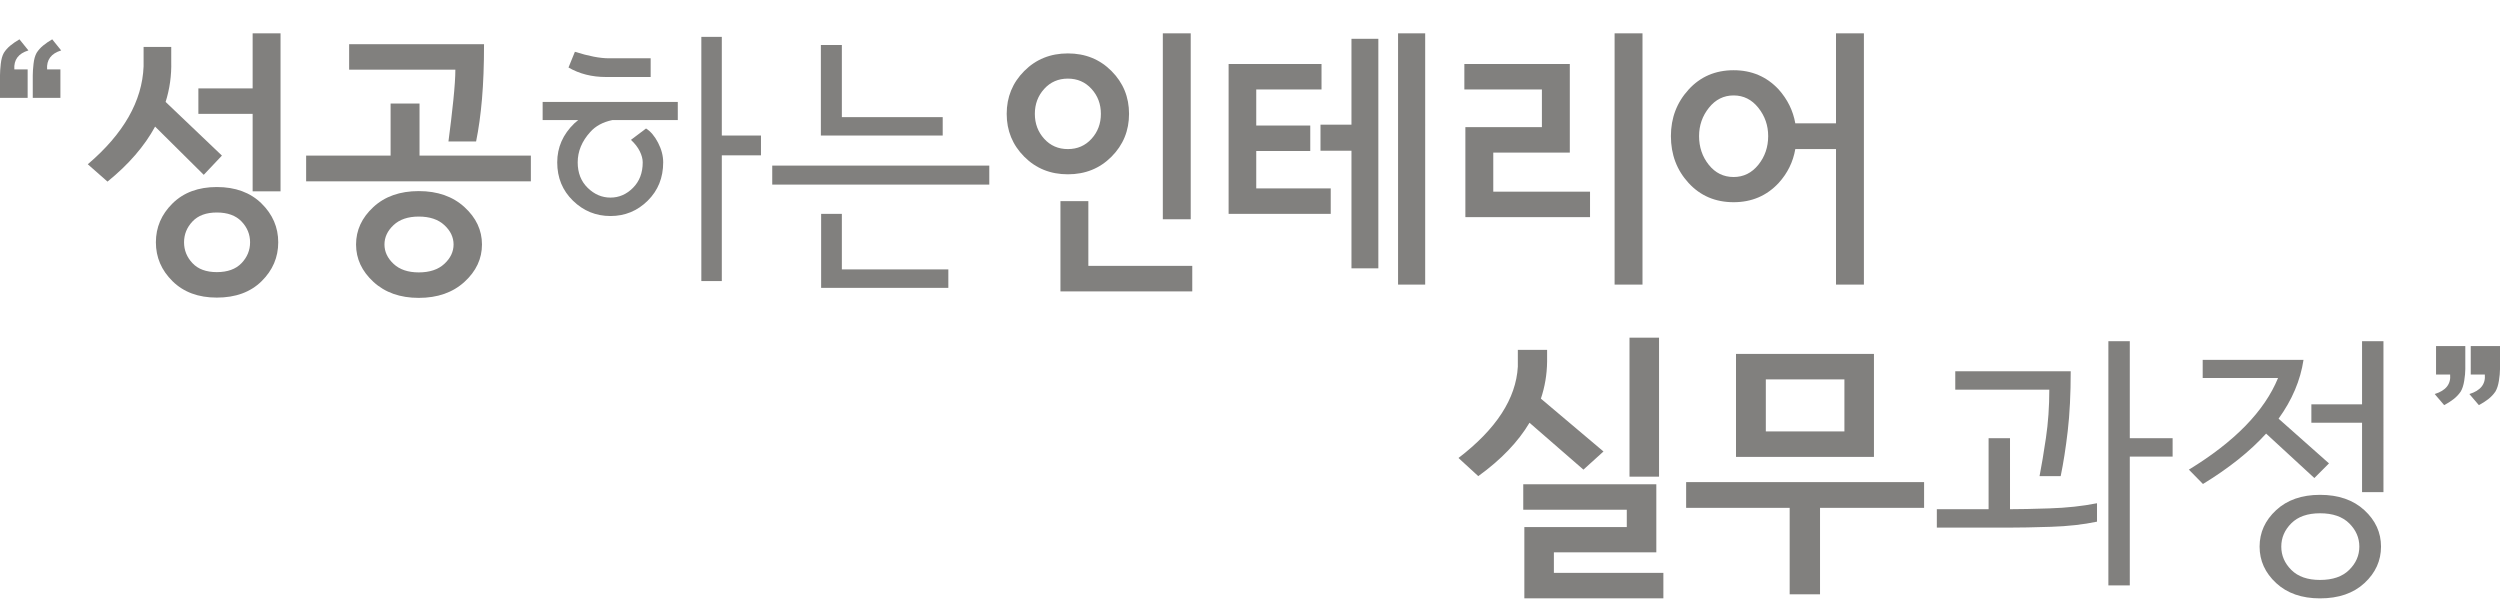
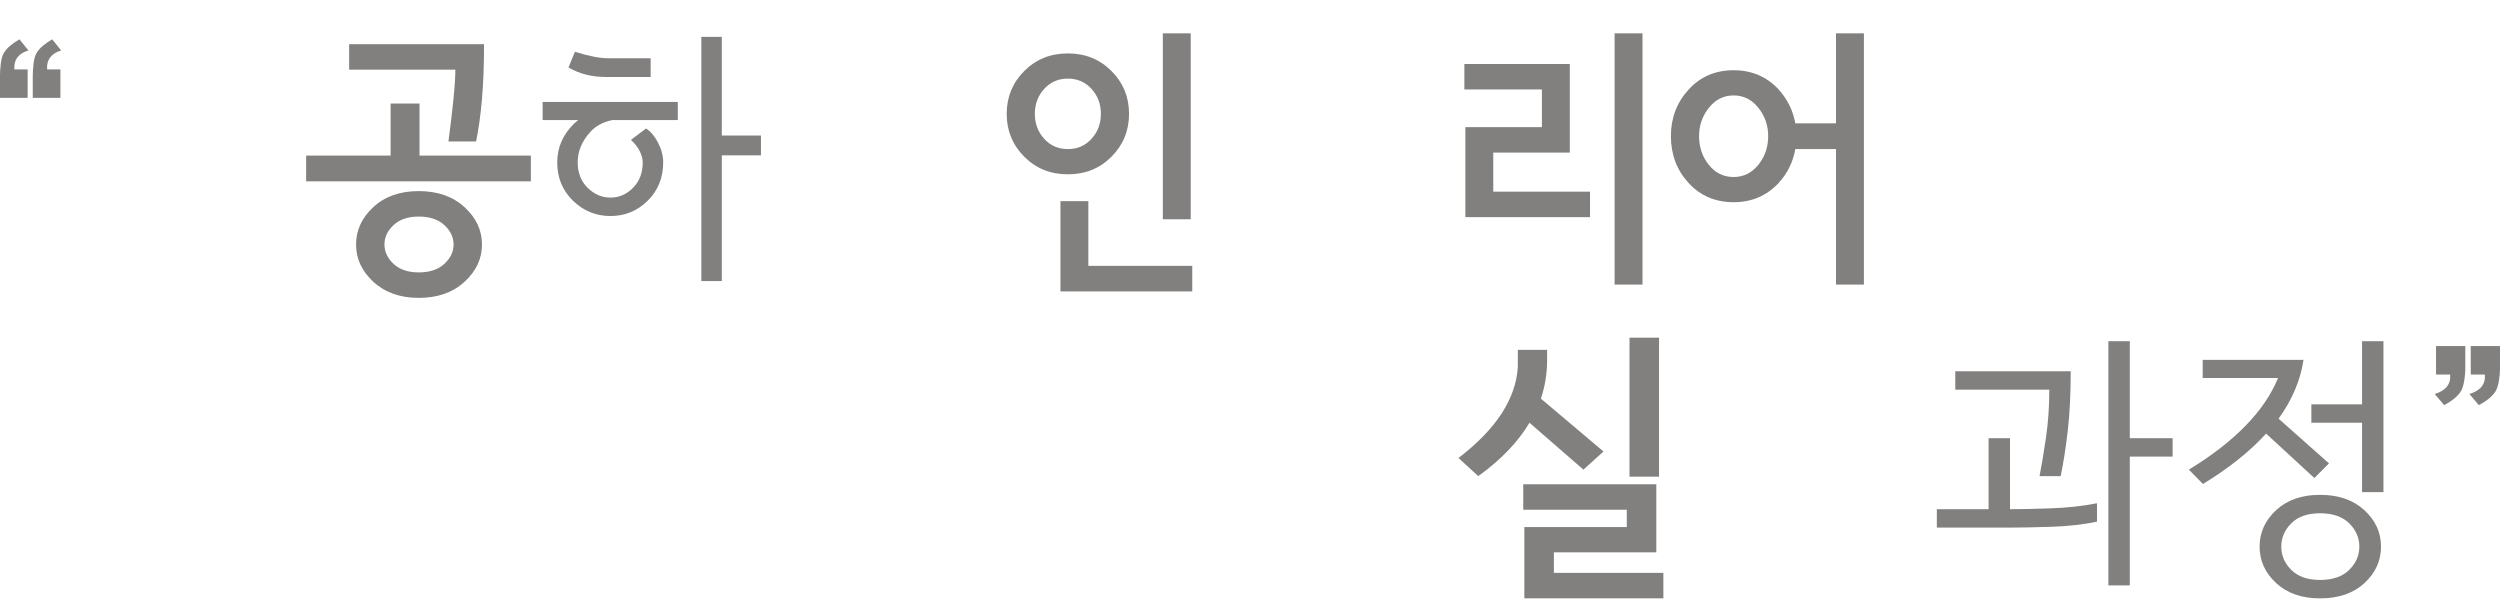
<svg xmlns="http://www.w3.org/2000/svg" version="1.1" id="레이어_1" x="0px" y="0px" width="443.923px" height="109.027px" viewBox="0 0 443.923 109.027" enable-background="new 0 0 443.923 109.027" xml:space="preserve">
  <g>
    <g>
      <path fill="#81807E" d="M0,13.383c0-0.545,0.046-1.228,0.137-2.045c0.091-0.818,0.272-1.468,0.545-1.949    c0.303-0.481,0.689-0.914,1.159-1.3c0.47-0.385,1.007-0.753,1.613-1.106l1.591,1.973c-1.788,0.546-2.621,1.669-2.499,3.369h2.363    v5.053H0V13.383z M5.818,13.383c0-0.545,0.045-1.228,0.136-2.045C6.045,10.52,6.228,9.871,6.5,9.389    c0.303-0.481,0.688-0.914,1.159-1.3c0.469-0.385,1.007-0.753,1.613-1.106l1.591,1.973c-1.788,0.546-2.621,1.669-2.5,3.369h2.363    v5.053H5.818V13.383z" />
    </g>
    <g>
-       <path fill="#81807E" d="M29.408,18.099l9.999,9.529l-3.228,3.416l-8.636-8.565c-1.879,3.465-4.696,6.722-8.453,9.769l-3.5-3.08    c6.363-5.421,9.665-11.213,9.908-17.372V8.331h4.909v2.599C30.468,13.4,30.135,15.79,29.408,18.099z M49.406,43.028    c0,2.663-0.985,4.964-2.954,6.905c-1.97,1.941-4.621,2.912-7.954,2.912c-3.272,0-5.894-0.971-7.863-2.912    s-2.954-4.242-2.954-6.905s0.984-4.965,2.954-6.906c1.97-1.94,4.591-2.911,7.863-2.911c3.303,0,5.946,0.971,7.932,2.911    C48.413,38.063,49.406,40.365,49.406,43.028z M44.406,43.028c0-1.411-0.508-2.647-1.522-3.706    c-1.016-1.059-2.477-1.588-4.386-1.588c-1.879,0-3.318,0.529-4.317,1.588c-1,1.059-1.5,2.295-1.5,3.706    c0,1.412,0.5,2.646,1.5,3.705c0.999,1.059,2.438,1.588,4.317,1.588c1.909,0,3.37-0.529,4.386-1.588    C43.898,45.674,44.406,44.44,44.406,43.028z M44.861,33.98V20.217h-9.636v-4.524h9.636V5.924h4.954V33.98H44.861z" />
      <path fill="#81807E" d="M54.36,27.628h14.999v-9.24h5.136v9.24h19.771V32.2H54.36V27.628z M85.949,7.849    c0,3.689-0.122,6.938-0.364,9.745c-0.243,2.808-0.591,5.317-1.045,7.531h-4.909c0.333-2.502,0.621-4.933,0.864-7.291    c0.241-2.357,0.363-4.179,0.363-5.462H61.996V7.849H85.949z M63.224,43.413c0-2.534,1.022-4.748,3.067-6.641    c2.046-1.894,4.734-2.84,8.067-2.84s6.037,0.946,8.113,2.84c2.075,1.893,3.113,4.106,3.113,6.641c0,2.535-1.038,4.748-3.113,6.642    c-2.076,1.893-4.78,2.839-8.113,2.839c-3.303,0-5.984-0.946-8.045-2.839C64.253,48.161,63.224,45.948,63.224,43.413z     M68.269,43.413c0,1.283,0.537,2.431,1.613,3.44c1.075,1.011,2.568,1.517,4.477,1.517c1.939,0,3.455-0.506,4.546-1.517    c1.091-1.01,1.636-2.157,1.636-3.44s-0.545-2.431-1.636-3.44c-1.091-1.011-2.606-1.517-4.546-1.517    c-1.908,0-3.401,0.506-4.477,1.517C68.806,40.982,68.269,42.129,68.269,43.413z" />
    </g>
    <g>
      <path fill="#81807E" d="M120.354,21.324h-11.636c-1.666,0.354-2.97,1.059-3.908,2.117c-1.485,1.637-2.228,3.434-2.228,5.391    c0,1.86,0.591,3.368,1.772,4.523c1.182,1.154,2.53,1.732,4.046,1.732c1.515,0,2.848-0.578,3.999-1.732    c1.151-1.155,1.728-2.663,1.728-4.523c0-0.609-0.175-1.268-0.522-1.974c-0.349-0.705-0.872-1.379-1.568-2.021l2.682-2.021    c0.818,0.514,1.529,1.355,2.136,2.526s0.909,2.334,0.909,3.489c0,2.727-0.917,4.997-2.75,6.809    c-1.833,1.813-4.038,2.72-6.612,2.72c-2.576,0-4.796-0.906-6.659-2.72c-1.863-1.812-2.795-4.082-2.795-6.809    c0-2.663,1.015-4.973,3.045-6.931c0.212-0.192,0.439-0.385,0.682-0.577h-6.317v-3.225h23.998V21.324z M115.537,13.672h-7.954    c-2.485,0-4.697-0.562-6.636-1.685l1.136-2.791c2.454,0.77,4.454,1.154,6,1.154h7.454V13.672z M135.126,27.58h-6.954v22.33h-3.636    V6.549h3.636v17.518h6.954V27.58z" />
-       <path fill="#81807E" d="M137.125,29.409h38.543v3.368h-38.543V29.409z M167.396,24.067h-21.635V7.994h3.727v12.801h17.908V24.067z     M168.396,51.113h-22.589V37.975h3.681v9.865h18.908V51.113z" />
    </g>
    <g>
      <path fill="#81807E" d="M189.62,9.485c3.091,0,5.674,1.043,7.75,3.129c2.075,2.085,3.113,4.619,3.113,7.604    c0,2.983-1.038,5.518-3.113,7.604c-2.076,2.086-4.659,3.128-7.75,3.128s-5.674-1.042-7.749-3.128    c-2.076-2.086-3.113-4.62-3.113-7.604c0-2.984,1.037-5.519,3.113-7.604C183.946,10.528,186.529,9.485,189.62,9.485z M189.62,13.96    c-1.697,0-3.099,0.61-4.204,1.829c-1.106,1.22-1.659,2.695-1.659,4.428s0.553,3.208,1.659,4.427    c1.105,1.22,2.507,1.829,4.204,1.829s3.098-0.609,4.204-1.829c1.106-1.219,1.659-2.694,1.659-4.427s-0.553-3.208-1.659-4.428    C192.718,14.571,191.317,13.96,189.62,13.96z M211.71,51.738h-23.407V35.712h4.954v11.502h18.453V51.738z M206.482,38.937V5.924    h4.954v33.013H206.482z" />
-       <path fill="#81807E" d="M236.298,37.975h-18.135V11.362h16.499v4.523h-11.591v6.401h9.591v4.523h-9.591v6.641h13.227V37.975z     M234.479,22.142h5.5V6.886h4.772v40.762h-4.772V26.762h-5.5V22.142z M253.069,50.535h-4.817V5.924h4.817V50.535z" />
      <path fill="#81807E" d="M282.34,38.552h-22.135V22.575h13.59v-6.689h-13.771v-4.523h18.726v15.736h-13.59v6.931h17.181V38.552z     M291.657,50.535h-4.954V5.924h4.954V50.535z" />
      <path fill="#81807E" d="M318.791,26.473c-0.394,2.278-1.379,4.283-2.954,6.016c-2.121,2.278-4.788,3.417-7.999,3.417    c-3.243,0-5.909-1.139-8-3.417s-3.136-5.054-3.136-8.326c0-3.207,1.045-5.959,3.136-8.253c2.091-2.293,4.757-3.44,8-3.44    c3.211,0,5.878,1.139,7.999,3.416c1.575,1.766,2.561,3.771,2.954,6.016h7.227V5.924h4.954v44.61h-4.954V26.473H318.791z     M313.974,24.163c0-1.893-0.584-3.568-1.75-5.028c-1.167-1.46-2.629-2.189-4.386-2.189c-1.758,0-3.221,0.729-4.387,2.189    s-1.749,3.136-1.749,5.028c0,1.958,0.575,3.658,1.727,5.102s2.621,2.166,4.409,2.166c1.757,0,3.219-0.723,4.386-2.166    C313.39,27.821,313.974,26.121,313.974,24.163z" />
    </g>
    <g>
      <path fill="#81807E" d="M273.613,70.785l11.116,9.384l-3.562,3.225l-9.576-8.326c-2.021,3.401-5.053,6.562-9.096,9.48    l-3.513-3.224c6.705-5.133,10.218-10.539,10.539-16.218v-2.984h5.197v2.118C274.688,66.518,274.318,68.699,273.613,70.785z     M295.365,106.251h-24.688V93.595h18.19v-3.08h-18.384v-4.523h23.629v12.08h-18.19v3.656h19.442V106.251z M289.35,84.644V59.957    h5.245v24.688H289.35z" />
-       <path fill="#81807E" d="M341.659,90.179H323.18v15.352h-5.39V90.179h-18.384v-4.572h42.253V90.179z M332.756,81.131h-24.495    V62.844h24.495V81.131z M327.511,76.607v-9.239h-13.956v9.239H327.511z" />
    </g>
    <g>
      <path fill="#81807E" d="M353.113,90.419V77.81h3.802v12.609c1.732,0,4.059-0.049,6.979-0.145c3.08-0.096,5.902-0.4,8.47-0.914    v3.271c-2.438,0.514-5.166,0.818-8.182,0.914c-3.016,0.098-5.582,0.145-7.699,0.145h-12.561v-3.271H353.113z M367.695,65.923    c0,4.043-0.177,7.58-0.529,10.611c-0.354,3.032-0.771,5.703-1.252,8.013h-3.753c0.353-1.796,0.729-4.05,1.131-6.761    c0.4-2.711,0.602-5.574,0.602-8.591h-16.699v-3.272H367.695z M385.79,81.083h-7.604v22.86h-3.803v-43.36h3.803V77.81h7.604V81.083    z" />
      <path fill="#81807E" d="M404.605,74.345l8.951,7.94l-2.599,2.599l-8.566-7.892c-2.855,3.145-6.593,6.128-11.213,8.95l-2.502-2.549    c8.148-4.973,13.426-10.396,15.832-16.267h-13.378v-3.224h17.902C408.487,67.529,407.012,71.009,404.605,74.345z M422.796,97.06    c0,2.502-0.979,4.66-2.936,6.473s-4.588,2.719-7.892,2.719c-3.241,0-5.84-0.906-7.797-2.719s-2.936-3.971-2.936-6.473    s0.979-4.66,2.936-6.473s4.556-2.719,7.797-2.719c3.272,0,5.895,0.906,7.868,2.719C421.81,92.399,422.796,94.558,422.796,97.06z     M418.946,97.06c0-1.57-0.602-2.951-1.805-4.139c-1.203-1.186-2.928-1.779-5.173-1.779c-2.214,0-3.915,0.594-5.102,1.779    c-1.188,1.188-1.78,2.568-1.78,4.139c0,1.572,0.593,2.953,1.78,4.139c1.187,1.188,2.888,1.781,5.102,1.781    c2.245,0,3.97-0.594,5.173-1.781C418.345,100.013,418.946,98.632,418.946,97.06z M423.229,87.388h-3.802V75.067h-8.999v-3.272    h8.999V60.583h3.802V87.388z" />
      <path fill="#81807E" d="M437.763,65.539c0,0.578-0.064,1.268-0.192,2.069c-0.129,0.803-0.337,1.444-0.626,1.925    c-0.353,0.514-0.777,0.963-1.274,1.348c-0.498,0.385-1.052,0.738-1.661,1.059l-1.684-1.973c1.988-0.609,2.903-1.765,2.743-3.465    h-2.503v-5.053h5.197V65.539z M443.923,65.539c0,0.578-0.064,1.268-0.192,2.069c-0.129,0.803-0.337,1.444-0.626,1.925    c-0.354,0.514-0.778,0.963-1.275,1.348s-1.051,0.738-1.66,1.059l-1.685-1.973c1.989-0.609,2.903-1.765,2.743-3.465h-2.502v-5.053    h5.197V65.539z" />
    </g>
  </g>
</svg>